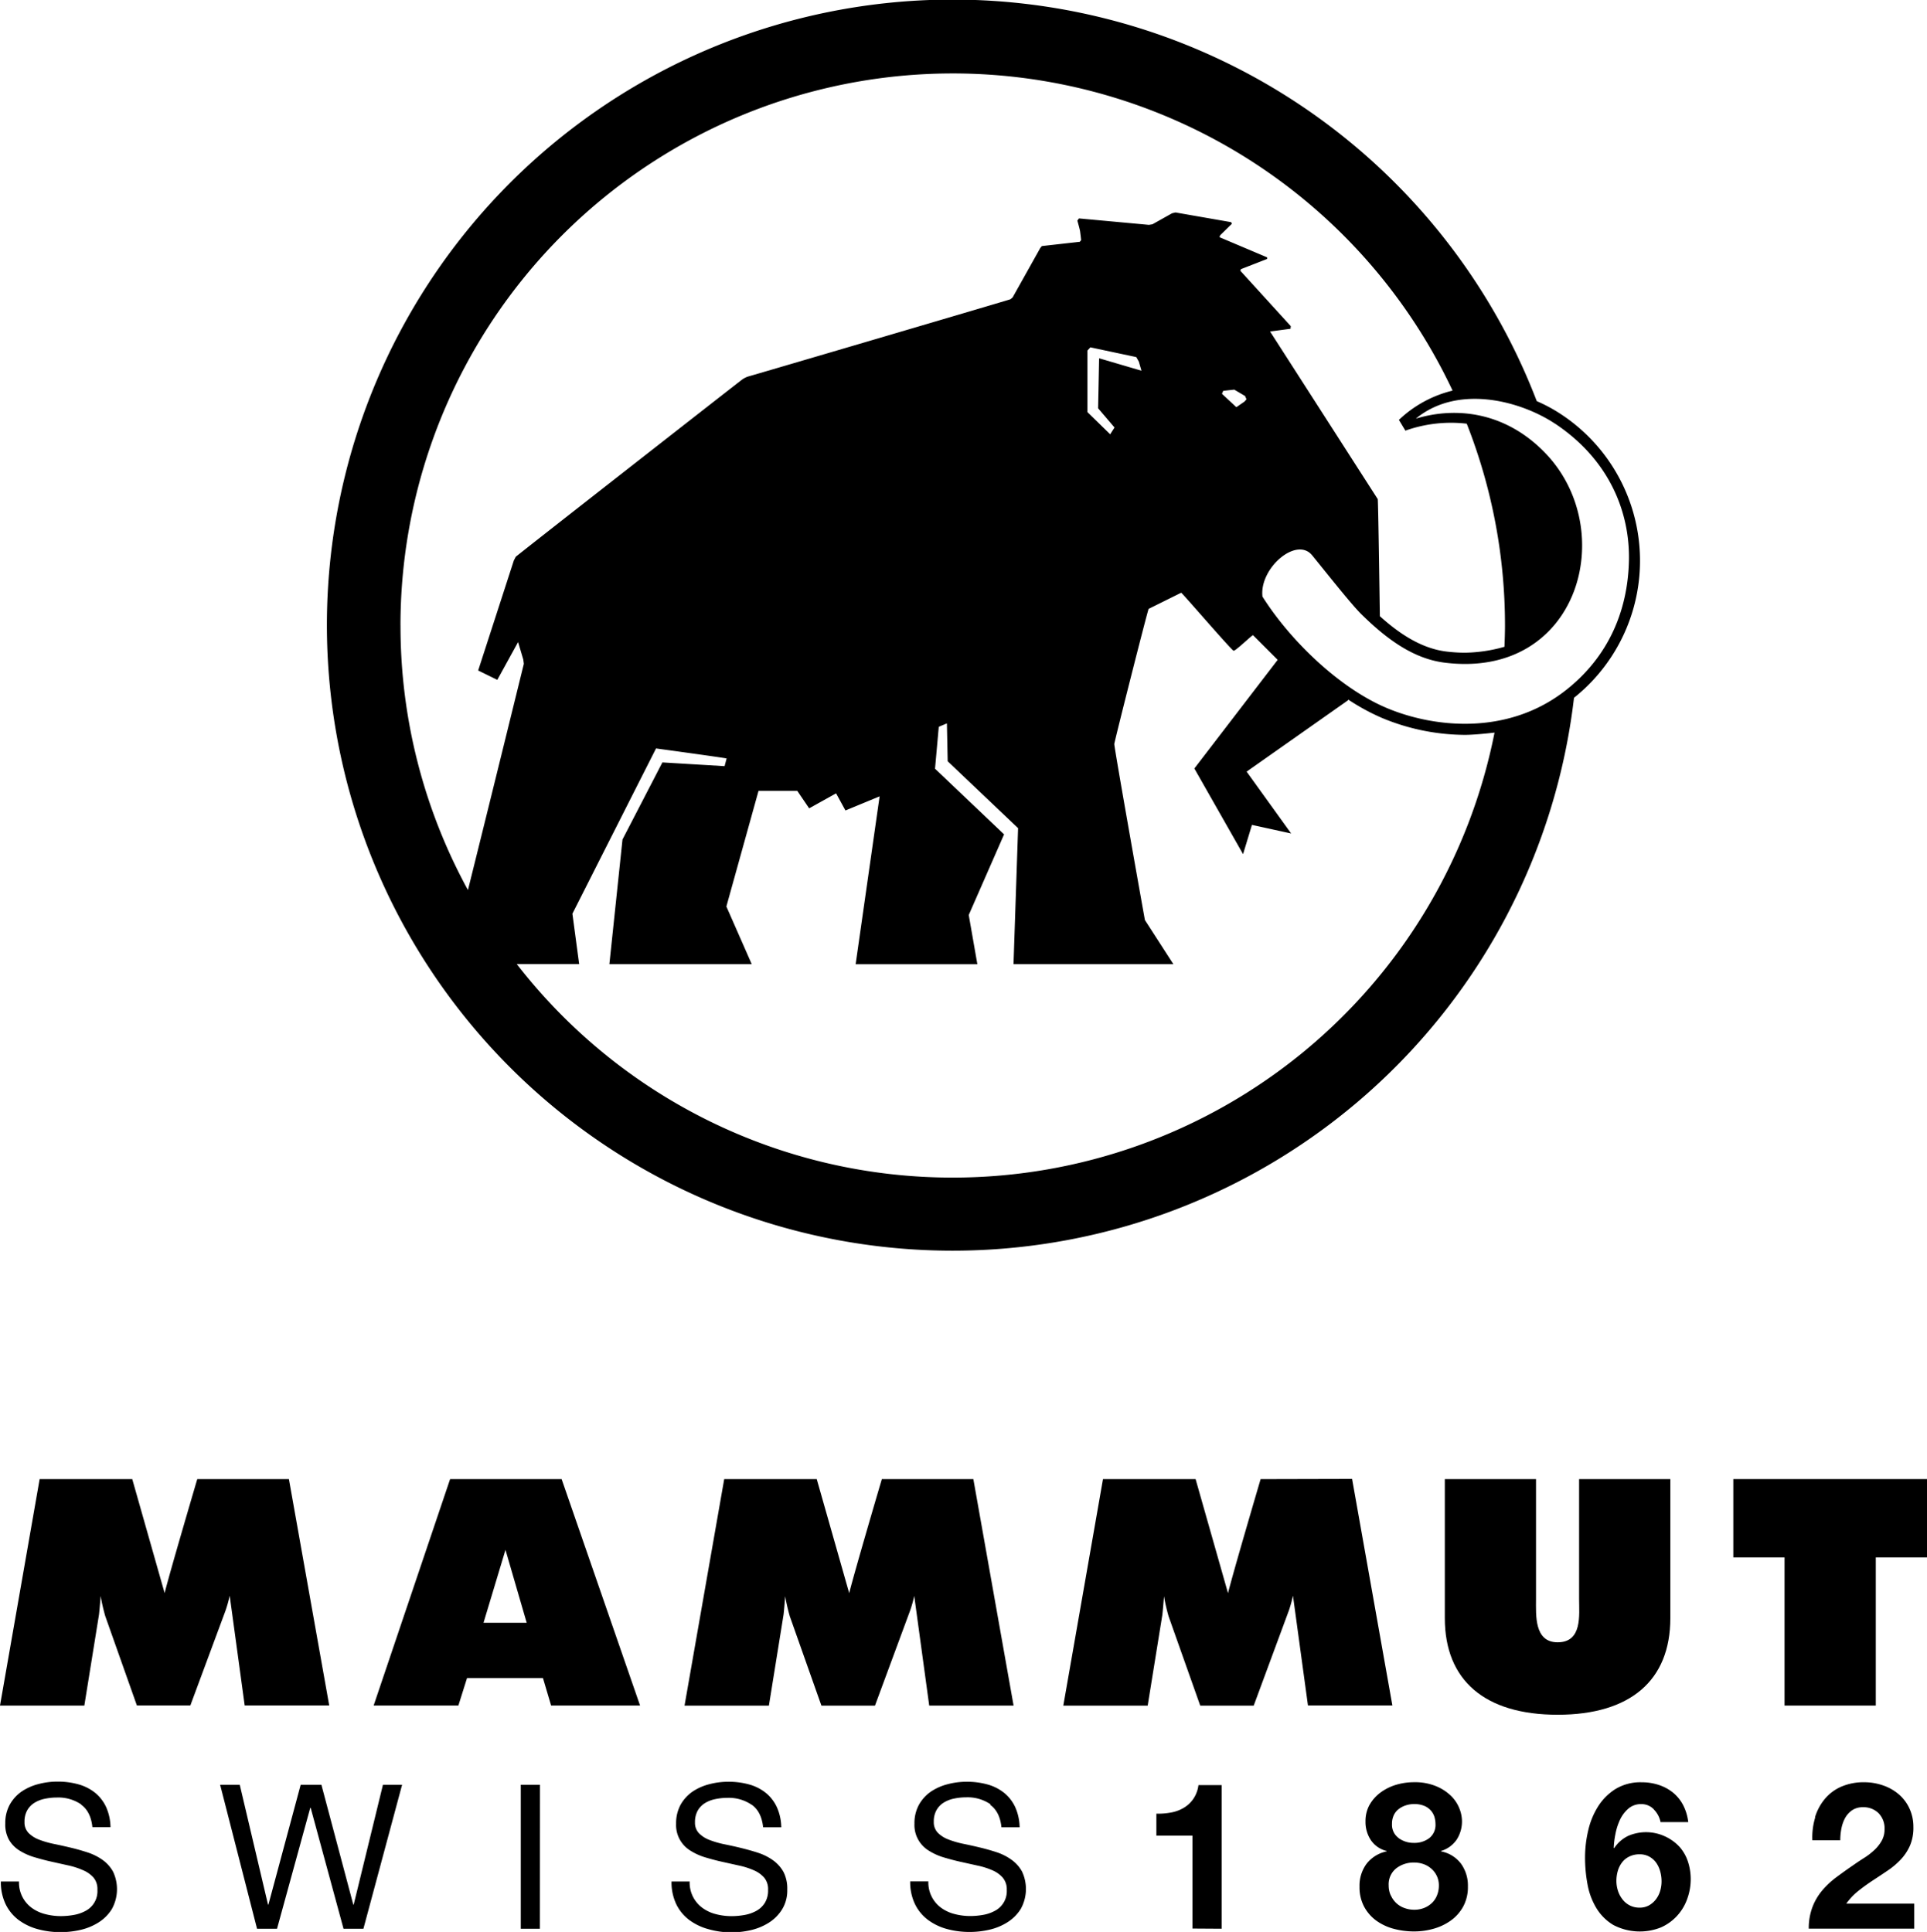
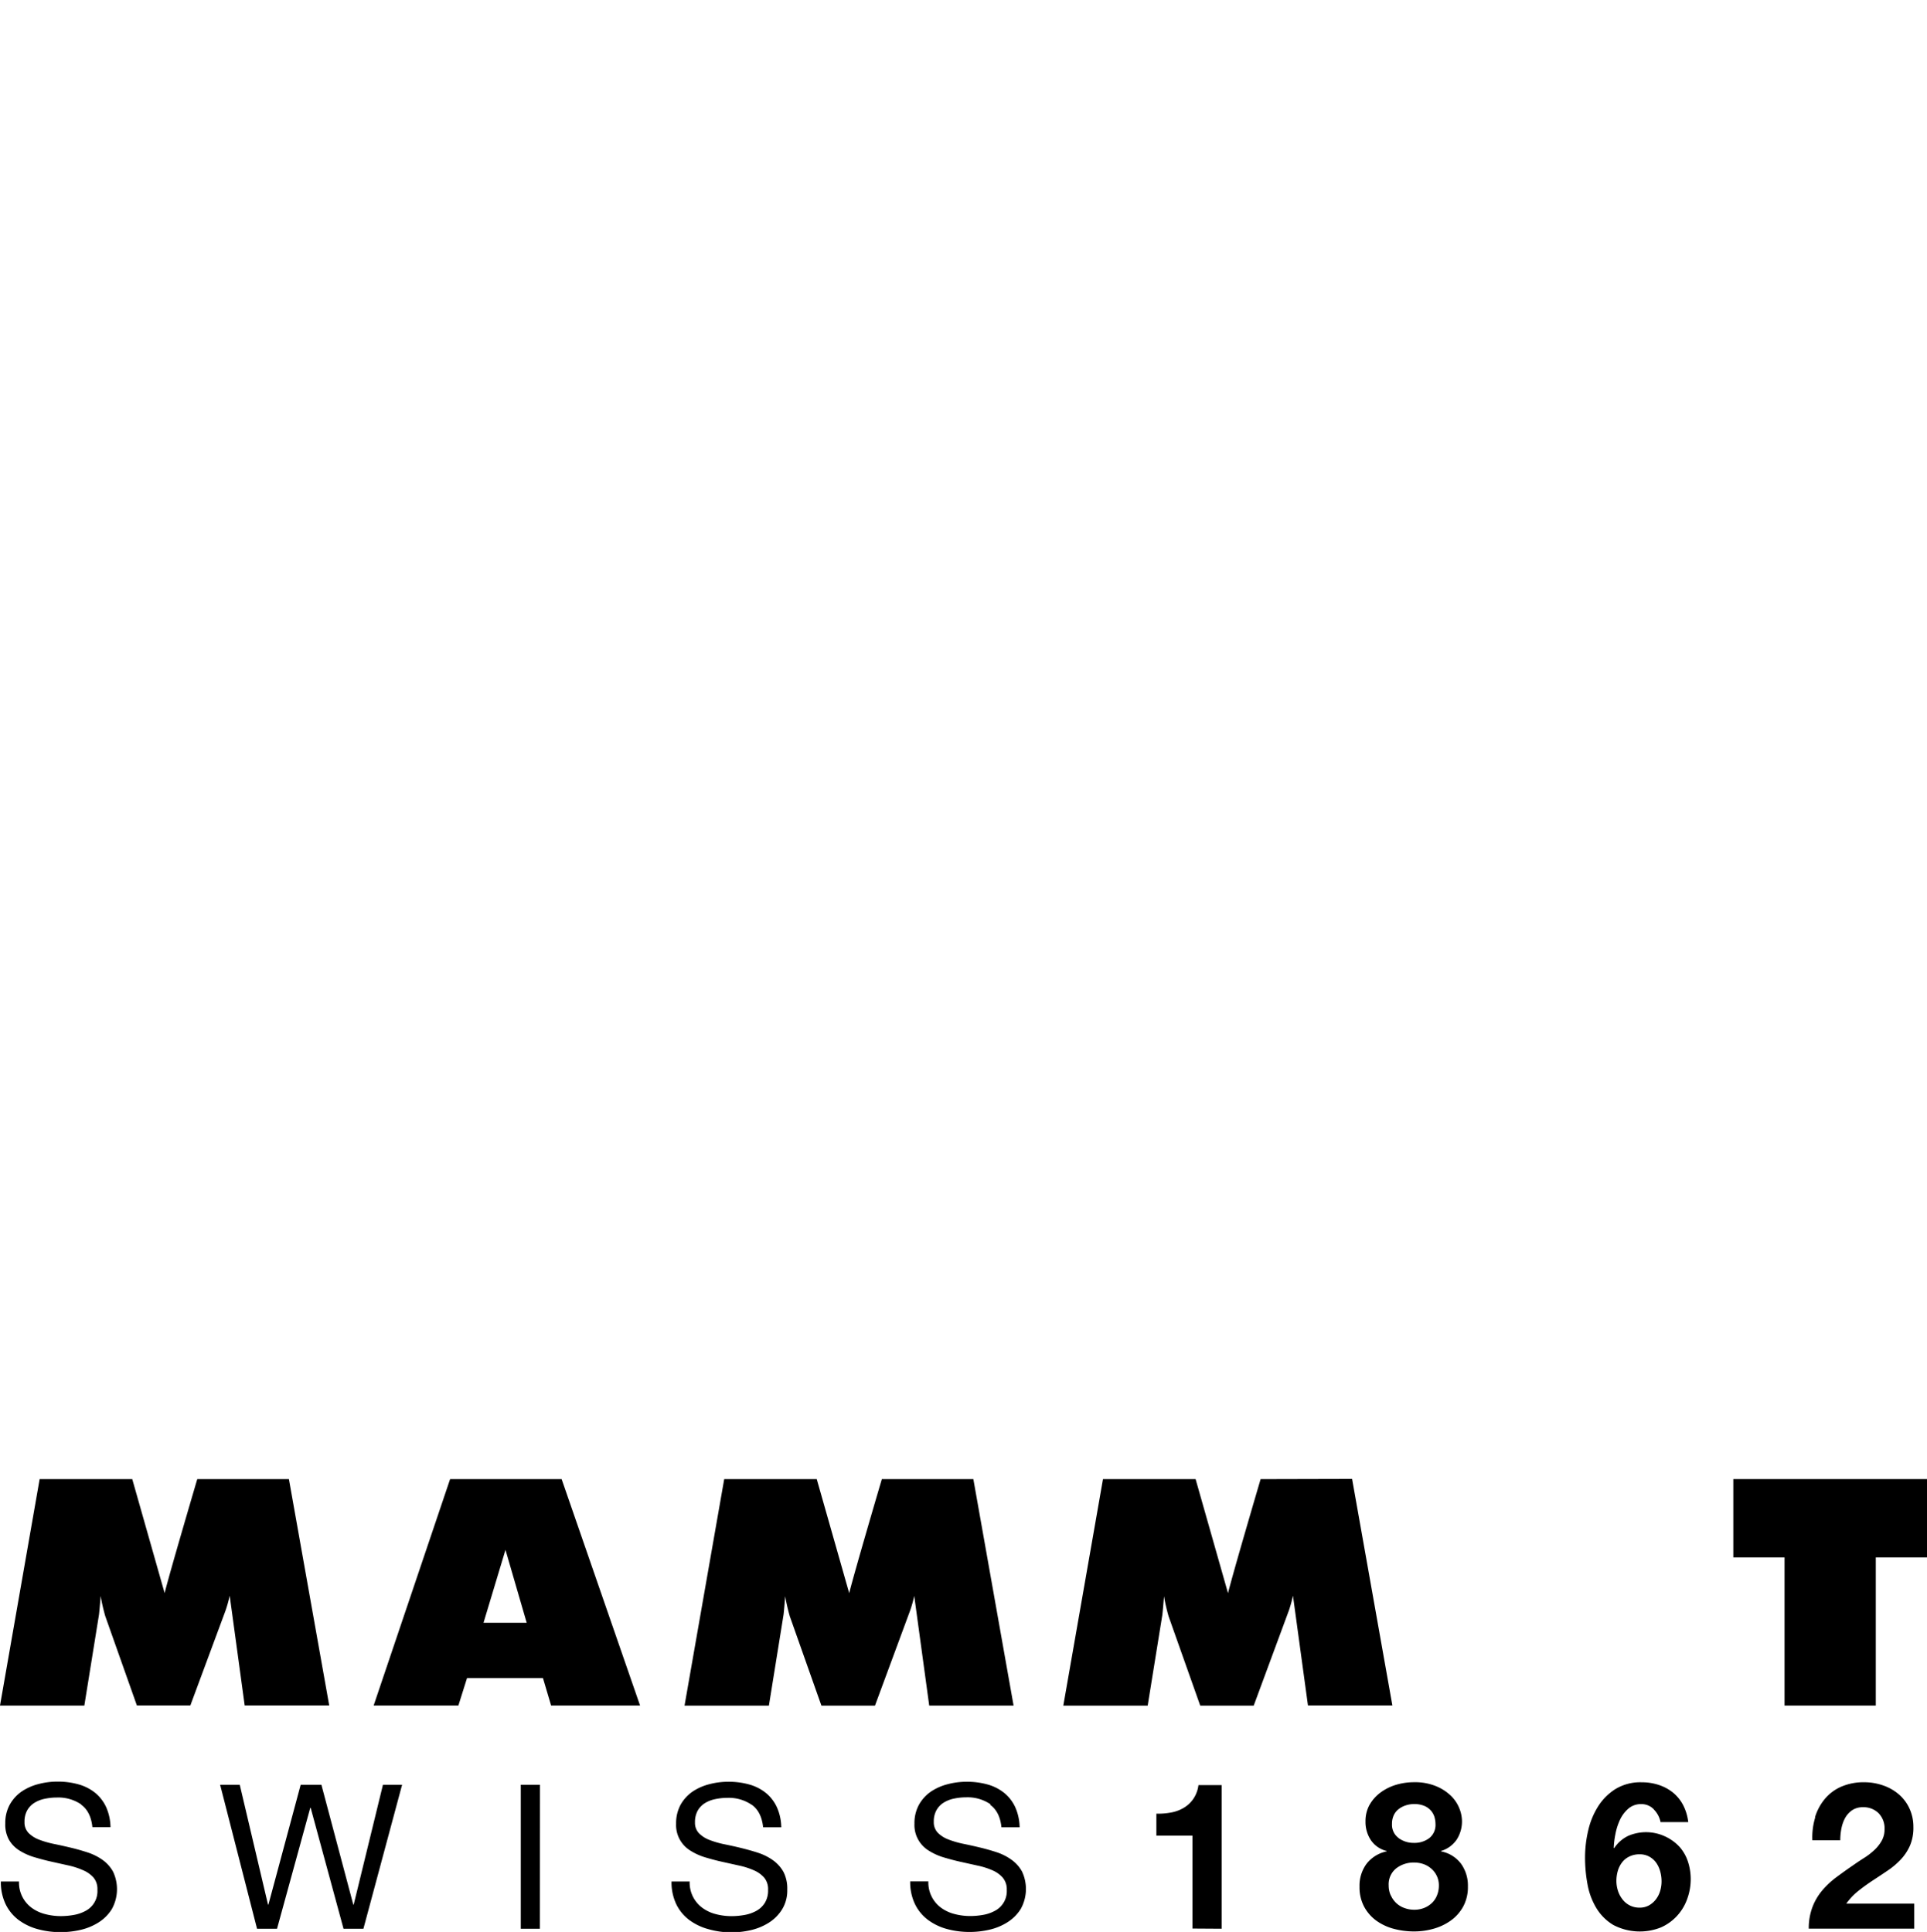
<svg xmlns="http://www.w3.org/2000/svg" viewBox="0 0 514.34 515.77">
  <title>partner-mammut</title>
  <g>
    <g>
      <path d="M52.66,394.87l-.15.49c-.31,1.07-7.11,24.12-8.57,29.94L35.3,394.87H10.58L0,455.33H22.51L26.43,431c.17-1.62.31-3.28.43-4.92a53,53,0,0,0,1.23,5.36l8.44,23.85H50.81L60.19,430a34.61,34.61,0,0,0,1.12-4l4,29.29H87.87L77.11,394.87Z" />
-       <path d="M421.48,426.92c0,4.26.9,11.52-5.73,11.52-6.28,0-5.77-7.26-5.77-11.52V394.87H385.64V432c0,16.62,10.7,25.78,30.11,25.78s30.08-9.16,30.08-25.78V394.87H421.48Z" />
      <polygon points="462.64 415.77 476.32 415.77 476.32 455.33 500.67 455.33 500.67 415.77 514.34 415.77 514.34 394.87 462.64 394.87 462.64 415.77" />
      <path d="M336.47,394.88l-.14.49c-.31,1.06-7.11,24.14-8.56,29.95l-8.65-30.44H294.4l-10.59,60.47h22.52l3.92-24.29c.17-1.61.31-3.27.43-4.92a51.1,51.1,0,0,0,1.23,5.36l8.45,23.85h14.27L344,430a33.75,33.75,0,0,0,1.11-4l4,29.29h22.53l-10.75-60.47Z" />
      <path d="M120.14,394.87,99.73,455.32h22.62l2.31-7.34h20.26l2.18,7.34h23.74L149.9,394.87Zm20.44,38.35H129.06l5.86-19.46Z" />
      <path d="M235.37,394.88l-.14.49c-.32,1.06-7.12,24.14-8.57,29.95L218,394.88H193.3l-10.59,60.47h22.52l3.91-24.29c.18-1.61.31-3.28.44-4.92a51.1,51.1,0,0,0,1.23,5.36l8.44,23.85h14.29L242.91,430a32.8,32.8,0,0,0,1.11-3.95l4,29.29h22.52l-10.74-60.47Z" />
      <path d="M484.43,485.2a13.92,13.92,0,0,1,2.63-4.93,11.83,11.83,0,0,1,4.4-3.29,15,15,0,0,1,6.11-1.18,15.22,15.22,0,0,1,5,.83,12.73,12.73,0,0,1,4.19,2.35,11.06,11.06,0,0,1,2.88,3.78,11.64,11.64,0,0,1,1.07,5,12.1,12.1,0,0,1-.93,5,13.38,13.38,0,0,1-2.47,3.7,20.29,20.29,0,0,1-3.48,2.93c-1.29.88-2.6,1.74-3.91,2.6s-2.6,1.78-3.84,2.77a16.81,16.81,0,0,0-3.28,3.45h18.13v6.68H482.78a16,16,0,0,1,1-5.8,15.42,15.42,0,0,1,2.6-4.41,22.9,22.9,0,0,1,3.86-3.59q2.22-1.65,4.69-3.34c.84-.59,1.73-1.18,2.68-1.78a17.39,17.39,0,0,0,2.6-2,10.16,10.16,0,0,0,2-2.47,6.09,6.09,0,0,0,.8-3.12,5.76,5.76,0,0,0-1.62-4.35,5.68,5.68,0,0,0-4.13-1.56,5,5,0,0,0-2.88.79,6.1,6.1,0,0,0-1.89,2.08,9.74,9.74,0,0,0-1,2.85,16.36,16.36,0,0,0-.3,3.1h-7.45a18.09,18.09,0,0,1,.77-6.11m-43.05-2.11a4.51,4.51,0,0,0-3.39-1.43,5.08,5.08,0,0,0-3.48,1.24,9,9,0,0,0-2.22,3,16,16,0,0,0-1.2,3.81,22.76,22.76,0,0,0-.44,3.61l.11.11a9.28,9.28,0,0,1,3.72-3.28,12,12,0,0,1,9.75.08,12.14,12.14,0,0,1,4,2.87,11.31,11.31,0,0,1,2.25,4,15.11,15.11,0,0,1,.71,4.55,15.47,15.47,0,0,1-1,5.5,13.11,13.11,0,0,1-2.74,4.44,12.86,12.86,0,0,1-4.24,3,15.23,15.23,0,0,1-12.66-.66,13.27,13.27,0,0,1-4.54-4.52,18.67,18.67,0,0,1-2.36-6.33,39,39,0,0,1-.66-7.2,31.45,31.45,0,0,1,.83-7.12,20.62,20.62,0,0,1,2.62-6.43,14.9,14.9,0,0,1,4.66-4.69,12.78,12.78,0,0,1,7-1.81,14.35,14.35,0,0,1,4.6.72,11.91,11.91,0,0,1,3.78,2.05,10.73,10.73,0,0,1,2.68,3.31,13.18,13.18,0,0,1,1.37,4.55h-7.39a6.58,6.58,0,0,0-1.76-3.34m-6.54,12.52a5.35,5.35,0,0,0-1.95,1.56,6.85,6.85,0,0,0-1.15,2.27,9.64,9.64,0,0,0-.38,2.71,8.61,8.61,0,0,0,.41,2.6,7.33,7.33,0,0,0,1.21,2.3,5.75,5.75,0,0,0,1.94,1.62,5.6,5.6,0,0,0,2.63.6,5,5,0,0,0,2.49-.6,6.08,6.08,0,0,0,1.84-1.59,6.94,6.94,0,0,0,1.15-2.25,8.88,8.88,0,0,0,.38-2.57,9.87,9.87,0,0,0-.36-2.66,7.45,7.45,0,0,0-1.06-2.3,5.6,5.6,0,0,0-1.84-1.64,5.21,5.21,0,0,0-2.6-.63,6,6,0,0,0-2.71.58M371.23,506a6.39,6.39,0,0,0,1.45,2.06,6.2,6.2,0,0,0,2.16,1.31,7.55,7.55,0,0,0,2.63.47,7.09,7.09,0,0,0,2.61-.47,6.43,6.43,0,0,0,2.08-1.31,5.69,5.69,0,0,0,1.39-2.06,6.79,6.79,0,0,0,.5-2.62,5.81,5.81,0,0,0-1.95-4.44,6.2,6.2,0,0,0-2.08-1.26,7.3,7.3,0,0,0-2.55-.44,7.55,7.55,0,0,0-4.82,1.56,5.44,5.44,0,0,0-2,4.52,6.45,6.45,0,0,0,.55,2.68m-5.59-24.26a10.47,10.47,0,0,1,3-3.29,13.48,13.48,0,0,1,4.13-2,16.87,16.87,0,0,1,4.66-.66,14.78,14.78,0,0,1,6,1.1,12.37,12.37,0,0,1,4,2.66,9.65,9.65,0,0,1,2.16,3.34,9.28,9.28,0,0,1,.66,3.2,8.94,8.94,0,0,1-1.4,5,7.72,7.72,0,0,1-4.19,3.06v.11a8.71,8.71,0,0,1,5.31,3.26,9.93,9.93,0,0,1,1.86,6.11,10.85,10.85,0,0,1-1.23,5.31,11.27,11.27,0,0,1-3.26,3.73,14.77,14.77,0,0,1-4.6,2.22,19.09,19.09,0,0,1-5.26.74,20.91,20.91,0,0,1-5.39-.69,14.13,14.13,0,0,1-4.66-2.16,11.11,11.11,0,0,1-3.28-3.73,10.9,10.9,0,0,1-1.24-5.37,9.78,9.78,0,0,1,1.89-6.13,9.16,9.16,0,0,1,5.34-3.29v-.11a7.07,7.07,0,0,1-4.21-2.9,8.77,8.77,0,0,1-1.43-5,8.94,8.94,0,0,1,1.15-4.55m7.67,9a6.75,6.75,0,0,0,4.11,1.29,6.47,6.47,0,0,0,4.11-1.29,4.49,4.49,0,0,0,1.64-3.75,6.91,6.91,0,0,0-.22-1.67,4.73,4.73,0,0,0-.85-1.73,4.93,4.93,0,0,0-1.75-1.37,6.77,6.77,0,0,0-2.93-.55,6.89,6.89,0,0,0-2.22.36,6.15,6.15,0,0,0-1.89,1,4.45,4.45,0,0,0-1.29,1.64,5.34,5.34,0,0,0-.46,2.3,4.36,4.36,0,0,0,1.75,3.75m-55,24.18V490.05h-9.64v-5.86a18.65,18.65,0,0,0,3.92-.31,10,10,0,0,0,3.4-1.26,8.23,8.23,0,0,0,2.54-2.38,8.42,8.42,0,0,0,1.37-3.67h6.19v38.34Zm-53.9-33.17a10.84,10.84,0,0,0-6.54-1.86,15.32,15.32,0,0,0-3.18.33,8.38,8.38,0,0,0-2.77,1.07,5.67,5.67,0,0,0-1.93,2,6.17,6.17,0,0,0-.73,3.15,4,4,0,0,0,1.05,2.88,7.87,7.87,0,0,0,2.8,1.8,24.42,24.42,0,0,0,3.95,1.16q2.21.45,4.5,1c1.52.36,3,.78,4.49,1.27a14.44,14.44,0,0,1,3.95,2,9.41,9.41,0,0,1,2.8,3.12,10.94,10.94,0,0,1-.32,10,11.18,11.18,0,0,1-3.53,3.55,15.38,15.38,0,0,1-4.81,2,23.5,23.5,0,0,1-5.3.61,22.89,22.89,0,0,1-6.11-.8,15.18,15.18,0,0,1-5.06-2.45,11.6,11.6,0,0,1-3.44-4.2,13.53,13.53,0,0,1-1.27-6.05h4.85a8.36,8.36,0,0,0,3.41,7.05,10.43,10.43,0,0,0,3.58,1.66,16.46,16.46,0,0,0,4.2.54,19.57,19.57,0,0,0,3.47-.32,10.3,10.3,0,0,0,3.15-1.1,5.92,5.92,0,0,0,3.12-5.57,4.81,4.81,0,0,0-1.05-3.23,7.63,7.63,0,0,0-2.8-2,20.14,20.14,0,0,0-4-1.26l-4.5-1c-1.52-.34-3-.73-4.49-1.18a16,16,0,0,1-3.95-1.78,8,8,0,0,1-3.85-7.24,10.19,10.19,0,0,1,1.18-5,10.48,10.48,0,0,1,3.15-3.5,14.27,14.27,0,0,1,4.47-2,19.59,19.59,0,0,1,5.14-.67,20.3,20.3,0,0,1,5.48.7,12.33,12.33,0,0,1,4.44,2.2,10.66,10.66,0,0,1,3,3.8,13.56,13.56,0,0,1,1.21,5.46h-4.85c-.28-2.76-1.28-4.76-3-6m-63.65,0a10.82,10.82,0,0,0-6.54-1.86,15.3,15.3,0,0,0-3.17.33,8.43,8.43,0,0,0-2.78,1.07,5.67,5.67,0,0,0-1.93,2,6.27,6.27,0,0,0-.73,3.15,4,4,0,0,0,1.05,2.88,7.87,7.87,0,0,0,2.8,1.8,24.55,24.55,0,0,0,4,1.16c1.46.3,3,.63,4.49,1s3,.78,4.49,1.27a14.65,14.65,0,0,1,4,2,9.63,9.63,0,0,1,2.8,3.12,9.76,9.76,0,0,1,1,4.73,9.59,9.59,0,0,1-1.37,5.25,11.15,11.15,0,0,1-3.52,3.55,15.44,15.44,0,0,1-4.82,2,23.5,23.5,0,0,1-5.3.61A22.89,22.89,0,0,1,189,515a15.27,15.27,0,0,1-5.06-2.45,11.6,11.6,0,0,1-3.44-4.2,13.53,13.53,0,0,1-1.26-6.05h4.84a8.34,8.34,0,0,0,3.42,7.05,10.3,10.3,0,0,0,3.57,1.66,16.46,16.46,0,0,0,4.2.54,19.48,19.48,0,0,0,3.47-.32,10.3,10.3,0,0,0,3.15-1.1,6.24,6.24,0,0,0,2.26-2.13,6.31,6.31,0,0,0,.86-3.44A4.81,4.81,0,0,0,204,501.3a7.63,7.63,0,0,0-2.8-2,20.14,20.14,0,0,0-3.95-1.26l-4.5-1c-1.52-.34-3-.73-4.49-1.18a16,16,0,0,1-3.95-1.78,8,8,0,0,1-3.85-7.24,10.3,10.3,0,0,1,1.18-5,10.48,10.48,0,0,1,3.15-3.5,14.27,14.27,0,0,1,4.47-2,19.65,19.65,0,0,1,5.14-.67,20.3,20.3,0,0,1,5.48.7,12.33,12.33,0,0,1,4.44,2.2,10.66,10.66,0,0,1,3,3.8,13.56,13.56,0,0,1,1.21,5.46h-4.84q-.44-4.14-3-6M144.1,514.91H139V476.49h5.12Zm-52.41,0-8.77-32.28h-.11l-8.87,32.28H68.61l-9.85-38.42H64l7.54,32h.1l8.61-32h5.54l8.51,32h.1l7.81-32h5.11L97,514.91Zm-70-33.17a10.84,10.84,0,0,0-6.54-1.86,15.3,15.3,0,0,0-3.17.33,8.21,8.21,0,0,0-2.77,1.07,5.61,5.61,0,0,0-1.94,2,6.17,6.17,0,0,0-.73,3.15,4,4,0,0,0,1.05,2.88,7.87,7.87,0,0,0,2.8,1.8,24.42,24.42,0,0,0,4,1.16q2.2.45,4.5,1c1.52.36,3,.78,4.49,1.27a14.65,14.65,0,0,1,4,2,9.49,9.49,0,0,1,2.79,3.12,10.94,10.94,0,0,1-.32,10,11.15,11.15,0,0,1-3.52,3.55,15.44,15.44,0,0,1-4.82,2,23.5,23.5,0,0,1-5.3.61A22.89,22.89,0,0,1,10,515a15.27,15.27,0,0,1-5.06-2.45,11.6,11.6,0,0,1-3.44-4.2,13.53,13.53,0,0,1-1.27-6.05H5.07a8.34,8.34,0,0,0,3.42,7.05A10.3,10.3,0,0,0,12.06,511a16.46,16.46,0,0,0,4.2.54,19.57,19.57,0,0,0,3.47-.32,10.3,10.3,0,0,0,3.15-1.1A5.92,5.92,0,0,0,26,504.53,4.81,4.81,0,0,0,25,501.3a7.63,7.63,0,0,0-2.8-2A20.14,20.14,0,0,0,18.2,498l-4.49-1c-1.53-.34-3-.73-4.5-1.18a16,16,0,0,1-4-1.78,8.39,8.39,0,0,1-2.8-2.85,8.42,8.42,0,0,1-1-4.39,10.19,10.19,0,0,1,1.18-5,10.48,10.48,0,0,1,3.15-3.5,14.27,14.27,0,0,1,4.47-2,19.59,19.59,0,0,1,5.14-.67,20.3,20.3,0,0,1,5.48.7,12.46,12.46,0,0,1,4.45,2.2,10.75,10.75,0,0,1,3,3.8,13.56,13.56,0,0,1,1.21,5.46H24.66q-.43-4.14-3-6" />
-       <path d="M106.89,167a147.42,147.42,0,0,1,280.82-62.72,31.54,31.54,0,0,0-14.33,7.82l1.73,2.87a36.36,36.36,0,0,1,16.38-1.86A146.79,146.79,0,0,1,401.7,167c0,1.9-.07,3.78-.14,5.67A40.39,40.39,0,0,1,391,174.25h0a41.73,41.73,0,0,1-5-.32c-6.91-.86-12.9-5.1-17.7-9.43-.08-5.55-.44-30.94-.57-31.26L339,88.5l5.46-.73.06-.71L331.07,72.29l.14-.43,7-2.73v-.42l-12.7-5.38.15-.51,3.15-3.08-.21-.43-14.85-2.59-.92.22-5.24,2.94-.94.15L288,58.31l-.44.57c.09.35.66,2.37.73,2.87s.28,2.15.28,2.36l-.35.44-10.12,1.14-.43.51-7.38,13.19-.58.5c-.28.15-69.48,20.51-70,20.62a5.81,5.81,0,0,0-1.94,1.07c-.75.54-59.91,46.79-60.12,47.08l-.51,1L127.63,179l5.11,2.5,5.55-10.09,1.38,4.66.15,1.15c-.06.25-10.08,41-14.92,60.39a146.83,146.83,0,0,1-18-70.64m308.17-53.87c15,10,19.95,24.26,19.72,36.45-.27,13.55-5.52,25.85-16.9,34.76-15.65,12.24-35.47,9.91-47.83,4.67-12.63-5.35-25.71-18-33.09-29.71-.89-7.53,9.08-16.18,13.28-11,4,4.91,10.47,13.11,13.12,15.71,6.56,6.45,13.74,11.88,22.25,12.93,35.77,4.44,46.62-35.17,27-55.79-10.36-10.88-23.47-12.76-34.73-9.35,11.3-9.3,28.08-4.71,37.2,1.36m-88.94-8,.35-.79,2.94-.32,2.88,1.7.38.88-.52.6L330,108.71Zm-28.67,9-1.16,1.81-6.07-5.92,0-16.44.79-.85,12.24,2.6.69,1.22.7,2.42-11.3-3.32-.27,13.35ZM254.3,314.38a147.12,147.12,0,0,1-116.36-57h16.64l-1.8-13.45,22.32-44.12s18.39,2.51,18.84,2.68l-.54,2.05-16.6-1-10.65,20.58-3.5,33.28h38L193.88,242l8.58-30.86,10.35,0,3.17,4.66,7.18-4,2.5,4.57,9.12-3.77-6.4,44.81h32.49l-2.3-13.14L268,222.75l-18.43-17.53,1-11.19,2.17-.91.21,10.11,18.79,17.86-1.22,36.32h42.67l-7.6-11.79c-.07-.29-8.24-46.18-8.17-47s8.89-35.65,9.17-36.08l8.68-4.3c.36.14,13.48,15.42,14,15.49s4.8-4.09,5.17-4.16l6.59,6.59-22.24,29,13,22.87,2.37-7.81,10.47,2.3L332.74,206l27-19,.16-.21a57.55,57.55,0,0,0,9,4.89A58.22,58.22,0,0,0,391,196.19c2.09,0,5.73-.35,7.91-.61A147.45,147.45,0,0,1,254.3,314.38m0,19.51a167,167,0,0,0,165.82-147.6,46.81,46.81,0,0,0-3.41-75.67,41.72,41.72,0,0,0-6.53-3.53A167,167,0,1,0,254.3,333.89" />
    </g>
  </g>
</svg>